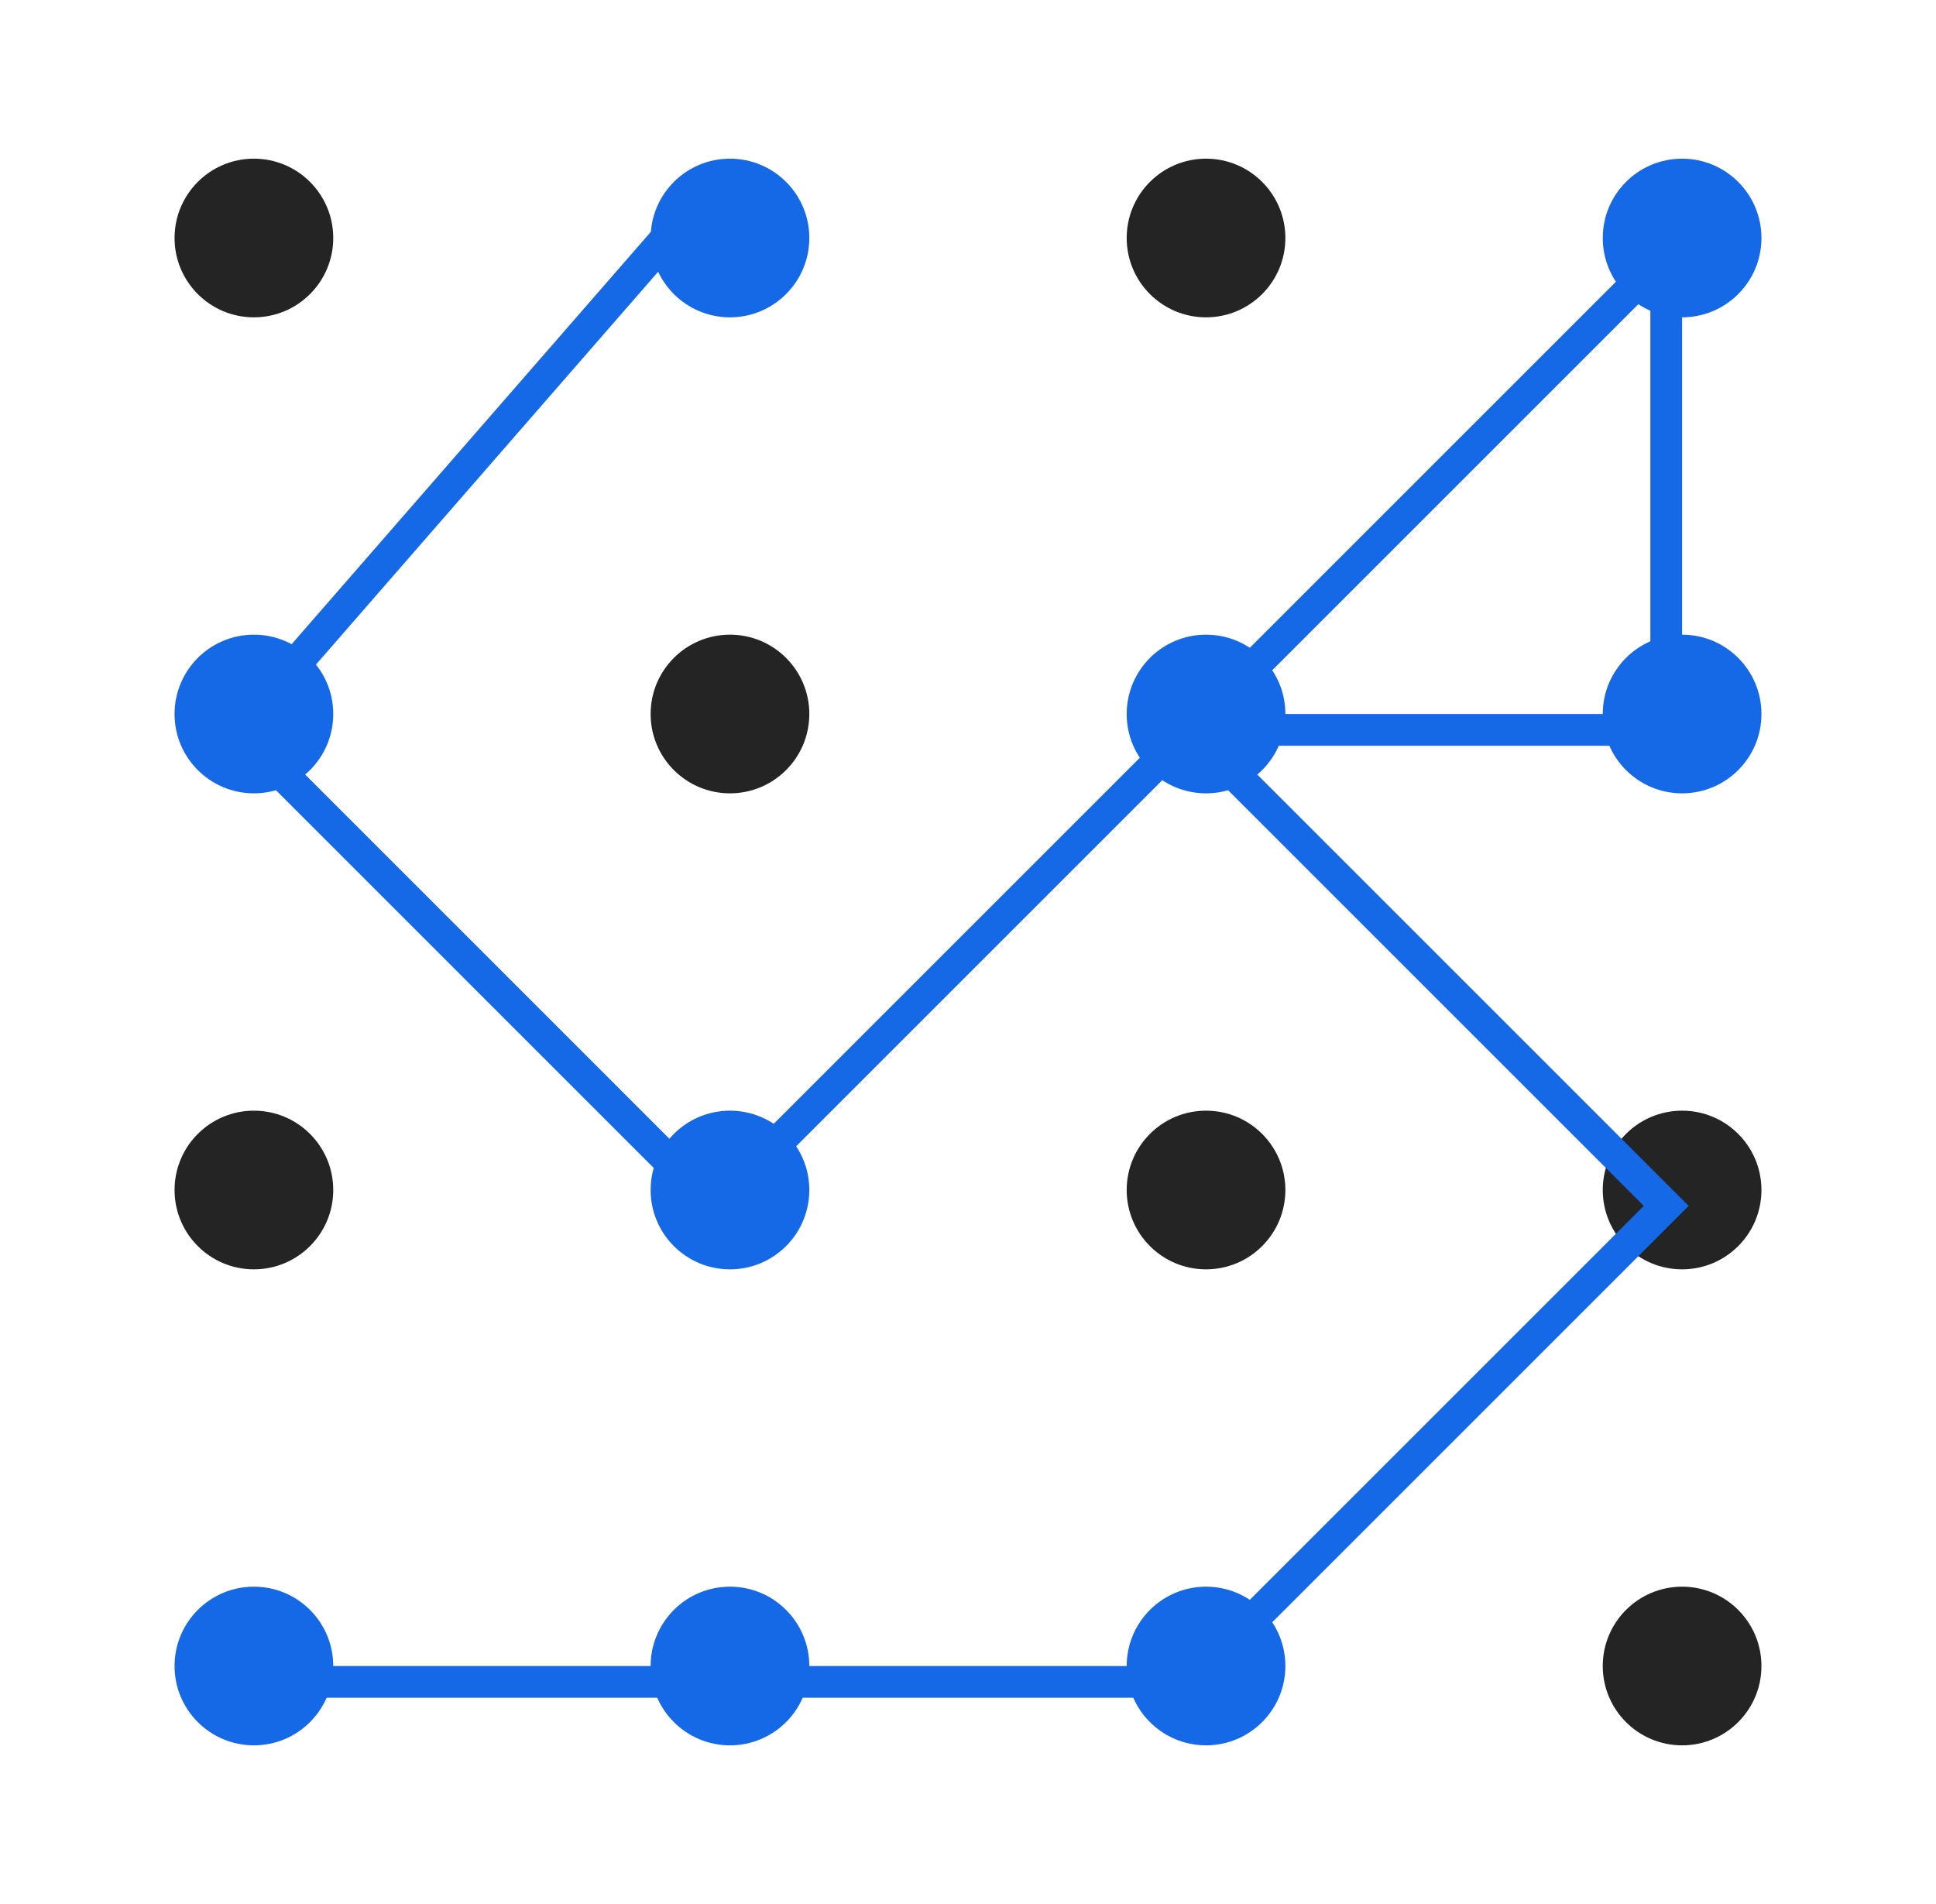
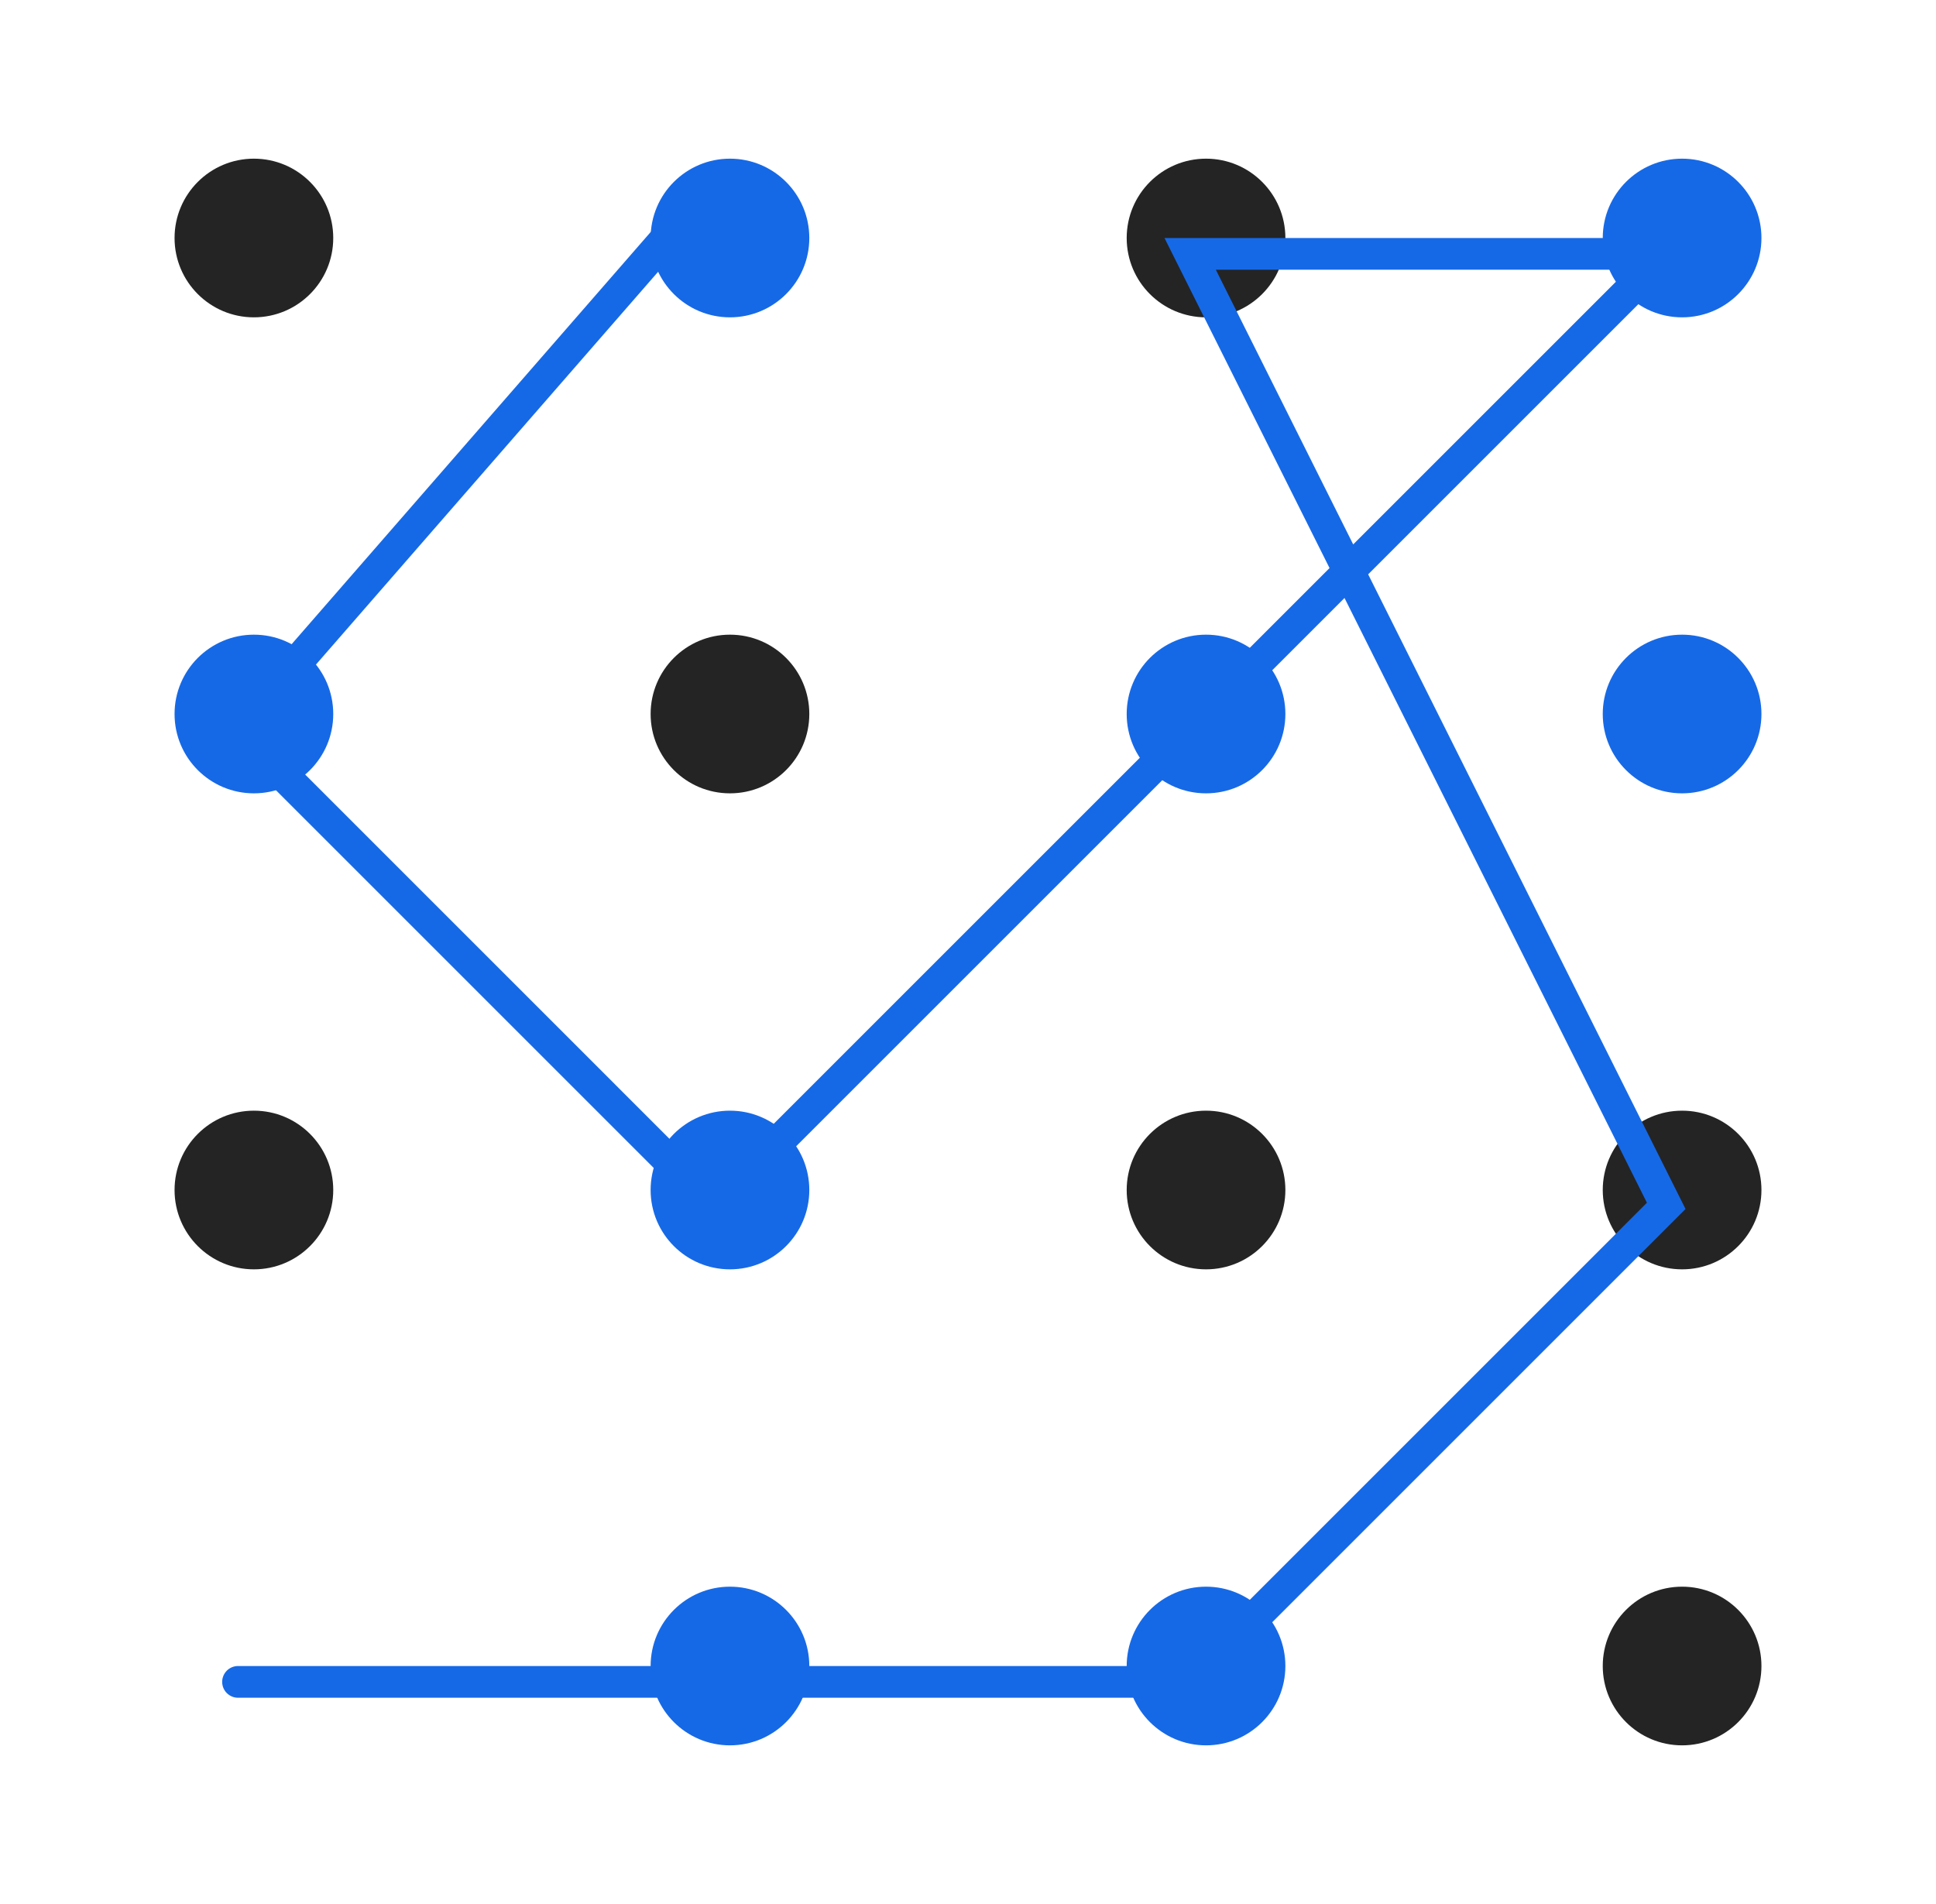
<svg xmlns="http://www.w3.org/2000/svg" width="61" height="60" viewBox="0 0 61 60" fill="none">
  <circle cx="8" cy="7.5" r="2.5" fill="#242424" />
  <circle cx="23" cy="7.5" r="2.5" fill="#1669E6" />
  <circle cx="38" cy="7.5" r="2.5" fill="#242424" />
  <circle cx="53" cy="7.5" r="2.5" fill="#1669E6" />
  <circle cx="8" cy="22.5" r="2.5" fill="#1669E6" />
  <circle cx="23" cy="22.5" r="2.5" fill="#242424" />
  <circle cx="38" cy="22.5" r="2.5" fill="#1669E6" />
  <circle cx="53" cy="22.5" r="2.5" fill="#1669E6" />
  <circle cx="8" cy="37.5" r="2.5" fill="#242424" />
  <circle cx="23" cy="37.5" r="2.5" fill="#1669E6" />
  <circle cx="38" cy="37.5" r="2.5" fill="#242424" />
  <circle cx="53" cy="37.5" r="2.5" fill="#242424" />
-   <circle cx="8" cy="52.5" r="2.5" fill="#1669E6" />
  <circle cx="23" cy="52.5" r="2.5" fill="#1669E6" />
  <circle cx="38" cy="52.5" r="2.5" fill="#1669E6" />
  <circle cx="53" cy="52.5" r="2.5" fill="#242424" />
  <path d="M7.5 23L21 7.5" stroke="#1669E6" />
-   <path d="M7.5 23L22.5 38L52.5 8V23H37.5L52.5 38L37.5 53H7.5" stroke="#1669E6" stroke-linecap="round" />
+   <path d="M7.5 23L22.5 38L52.5 8H37.5L52.5 38L37.5 53H7.5" stroke="#1669E6" stroke-linecap="round" />
</svg>